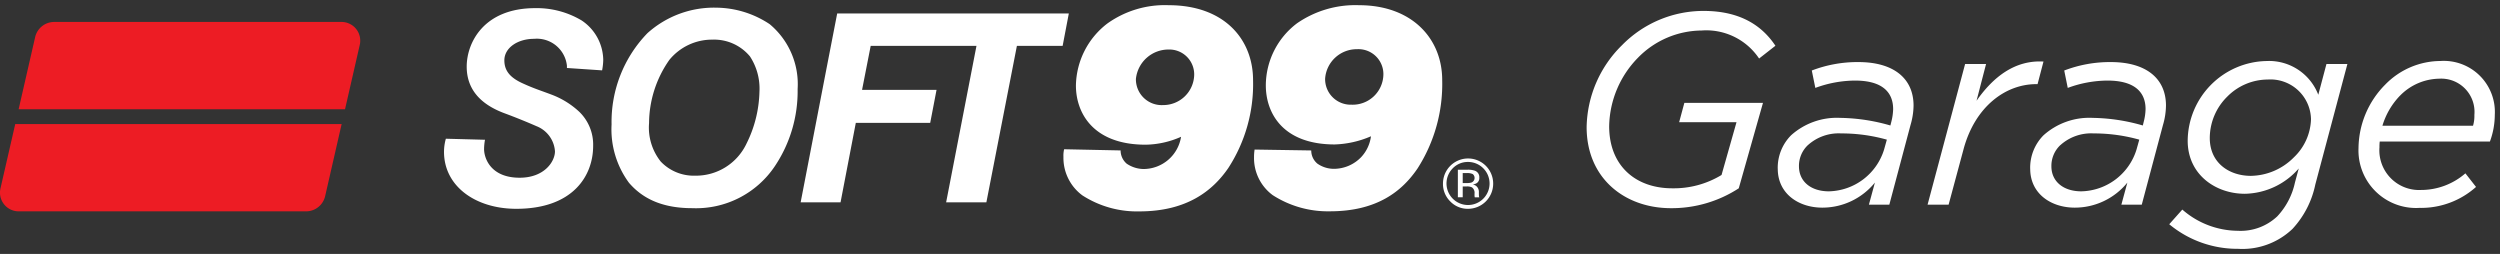
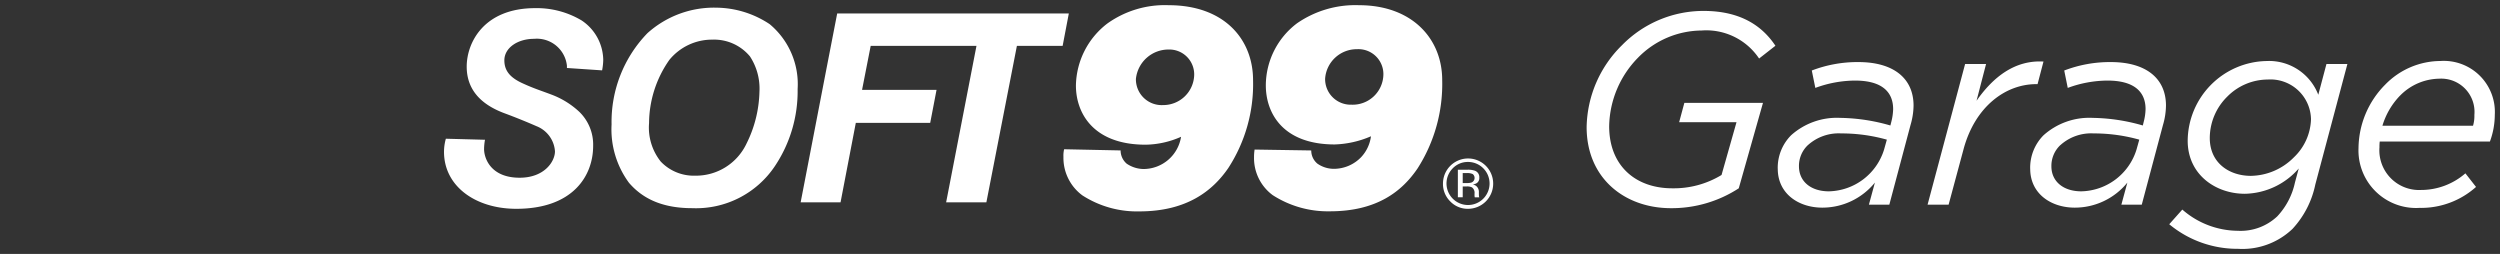
<svg xmlns="http://www.w3.org/2000/svg" width="240.5" height="24.43" viewBox="0 0 240.5 24.43">
  <rect x="0" y="0" width="240.5" height="24.43" fill="#333333" stroke="none" />
  <g id="Group_71" data-name="Group 71" transform="translate(-139 -29.975)">
    <g id="Group_21" data-name="Group 21" transform="translate(123 -32.525)">
      <path id="Union_1" data-name="Union 1" d="M165.967,21.073l1.258-1.413a8.184,8.184,0,0,0,5.339,2.042,5.14,5.14,0,0,0,3.794-1.388,6.86,6.86,0,0,0,1.7-3.246l.366-1.359a7.033,7.033,0,0,1-5.182,2.432c-2.827,0-5.5-1.858-5.5-5.1a7.733,7.733,0,0,1,7.59-7.67,5.07,5.07,0,0,1,4.973,3.245l.785-2.957h2.015l-3.088,11.6a8.909,8.909,0,0,1-2.2,4.267,6.98,6.98,0,0,1-5.235,1.91A10.262,10.262,0,0,1,165.967,21.073ZM171.544,8.8a5.605,5.605,0,0,0-1.677,3.979c0,2.409,1.886,3.638,3.952,3.638a5.934,5.934,0,0,0,4.137-1.78,5.273,5.273,0,0,0,1.648-3.664,3.9,3.9,0,0,0-4.161-3.822A5.505,5.505,0,0,0,171.544,8.8ZM61.417,18.3a4.488,4.488,0,0,1-1.828-3.72,2.538,2.538,0,0,1,.067-.722l5.433.113a1.673,1.673,0,0,0,.586,1.275,2.954,2.954,0,0,0,1.623.513,3.666,3.666,0,0,0,3.606-3.1,8.639,8.639,0,0,1-3.414.76c-5.043,0-6.7-3.052-6.7-5.693a7.658,7.658,0,0,1,3.018-5.961A9.508,9.508,0,0,1,69.71,0c5.336,0,8.121,3.262,8.121,7.223a14.8,14.8,0,0,1-2.386,8.447c-1.484,2.158-3.957,4.166-8.552,4.166A9.685,9.685,0,0,1,61.417,18.3ZM66.561,7.087a2.48,2.48,0,0,0,2.622,2.521,2.976,2.976,0,0,0,2.984-2.875,2.394,2.394,0,0,0-2.476-2.469A3.15,3.15,0,0,0,66.561,7.087ZM79.724,18.275a4.426,4.426,0,0,1-1.8-3.657,4.568,4.568,0,0,1,.055-.731l5.449.086a1.634,1.634,0,0,0,.6,1.275,2.777,2.777,0,0,0,1.582.493,3.643,3.643,0,0,0,2.6-1.105,3.593,3.593,0,0,0,.963-2.026,9.485,9.485,0,0,1-3.481.786c-5.026,0-6.634-3.044-6.634-5.686a7.512,7.512,0,0,1,3-5.968A9.852,9.852,0,0,1,88.02,0c5.12,0,8.006,3.234,8.006,7.207a15.049,15.049,0,0,1-2.373,8.5c-1.469,2.161-3.865,4.121-8.433,4.121A9.8,9.8,0,0,1,79.724,18.275ZM84.763,7.061A2.461,2.461,0,0,0,87.3,9.571a2.954,2.954,0,0,0,3.068-2.9,2.4,2.4,0,0,0-2.532-2.438A3.048,3.048,0,0,0,84.763,7.061ZM96.8,18.876a2.35,2.35,0,0,1-.7-1.716,2.415,2.415,0,0,1,4.83,0,2.422,2.422,0,0,1-2.419,2.427A2.316,2.316,0,0,1,96.8,18.876Zm.241-3.184a2.071,2.071,0,1,0,1.468-.612A2.01,2.01,0,0,0,97.039,15.692ZM0,14.11a4.706,4.706,0,0,1,.177-1.265l3.765.1a5.3,5.3,0,0,0-.088.893c0,.873.628,2.759,3.42,2.759,2.4,0,3.4-1.574,3.4-2.54A2.8,2.8,0,0,0,8.9,11.64c-.908-.4-2.076-.872-3.055-1.234C4.208,9.8,2.183,8.6,2.183,5.908,2.183,3.623,3.812.283,8.771.283a8.441,8.441,0,0,1,4.464,1.181,4.635,4.635,0,0,1,2.083,3.8,5.753,5.753,0,0,1-.11,1.005L11.825,6.04V5.825a2.91,2.91,0,0,0-3.163-2.59c-1.569,0-2.857.86-2.857,2.07,0,1.063.632,1.72,1.864,2.258.994.454,1.69.666,2.667,1.037A8.058,8.058,0,0,1,13,10.243a4.39,4.39,0,0,1,1.347,3.291c0,2.876-1.938,6.053-7.391,6.053C3.008,19.587,0,17.4,0,14.11Zm109.92-2.38a11.294,11.294,0,0,1,3.4-7.879,10.979,10.979,0,0,1,7.851-3.3c3.77,0,5.758,1.622,6.911,3.35l-1.571,1.229a6.105,6.105,0,0,0-5.523-2.695,8.638,8.638,0,0,0-6.1,2.59,9.636,9.636,0,0,0-2.8,6.623c0,3.77,2.512,5.967,6.073,5.967a8.841,8.841,0,0,0,4.737-1.282l1.44-5.078H118.82l.5-1.857h7.564l-2.329,8.217a11.835,11.835,0,0,1-6.517,1.912C113.585,19.53,109.92,16.651,109.92,11.73Zm-92.1,5.39a8.667,8.667,0,0,1-1.7-5.657,12.243,12.243,0,0,1,3.446-8.769A9.573,9.573,0,0,1,26.229.238a9.4,9.4,0,0,1,5.1,1.587,7.507,7.507,0,0,1,2.689,6.237,12.957,12.957,0,0,1-2.186,7.417,9.127,9.127,0,0,1-7.958,4.047C20.824,19.526,19.016,18.489,17.824,17.119ZM21.675,5.266a10.67,10.67,0,0,0-1.949,6.083,5.245,5.245,0,0,0,1.123,3.693A4.387,4.387,0,0,0,24.155,16.4a5.381,5.381,0,0,0,4.933-3.06A11.779,11.779,0,0,0,30.346,8.3a5.631,5.631,0,0,0-.915-3.374,4.473,4.473,0,0,0-3.59-1.613A5.3,5.3,0,0,0,21.675,5.266Zm162.5,8.479a8.777,8.777,0,0,1,2.564-6.1,7.464,7.464,0,0,1,5.314-2.277,4.913,4.913,0,0,1,5.233,5.182,7.466,7.466,0,0,1-.47,2.566h-10.6a4.094,4.094,0,0,0-.025.55,3.819,3.819,0,0,0,4,4.109,6.5,6.5,0,0,0,4.266-1.6l1.023,1.308a7.935,7.935,0,0,1-5.445,2.016A5.537,5.537,0,0,1,184.175,13.746Zm4-5.052a7.062,7.062,0,0,0-1.7,2.905h8.716a3.365,3.365,0,0,0,.131-1.047,3.2,3.2,0,0,0-3.377-3.481A5.375,5.375,0,0,0,188.178,8.694Zm-35.586,7.042a4.434,4.434,0,0,1,1.282-3.22,6.6,6.6,0,0,1,4.737-1.675,18.084,18.084,0,0,1,4.817.732l.077-.315A5.325,5.325,0,0,0,163.689,10c0-1.754-1.2-2.749-3.665-2.749a11.171,11.171,0,0,0-3.82.706l-.339-1.674a12.281,12.281,0,0,1,4.475-.812c3.4,0,5.313,1.571,5.313,4.189a6.851,6.851,0,0,1-.287,1.858l-2.042,7.67h-1.962l.576-2.122a6.511,6.511,0,0,1-5.052,2.409C154.606,19.478,152.592,18.142,152.592,15.736Zm2.905-2.279a2.75,2.75,0,0,0-.864,2.042c0,1.439,1.126,2.408,2.879,2.408a5.688,5.688,0,0,0,5.313-4.031l.263-.941a16.193,16.193,0,0,0-4.4-.6A4.415,4.415,0,0,0,155.5,13.457Zm-27.19,2.279a4.436,4.436,0,0,1,1.284-3.22,6.591,6.591,0,0,1,4.736-1.675,18.075,18.075,0,0,1,4.817.732l.08-.315A5.4,5.4,0,0,0,139.406,10c0-1.754-1.2-2.749-3.665-2.749a11.164,11.164,0,0,0-3.82.706l-.341-1.674a12.289,12.289,0,0,1,4.476-.812c3.4,0,5.314,1.571,5.314,4.189a6.854,6.854,0,0,1-.289,1.858l-2.042,7.67h-1.964l.576-2.122a6.51,6.51,0,0,1-5.05,2.409C130.322,19.478,128.307,18.142,128.307,15.736Zm2.905-2.279a2.749,2.749,0,0,0-.863,2.042c0,1.439,1.124,2.408,2.879,2.408a5.689,5.689,0,0,0,5.313-4.031l.263-.941a16.2,16.2,0,0,0-4.4-.6A4.421,4.421,0,0,0,131.212,13.457Zm11.509,5.734,3.612-13.534h2.016l-.917,3.535c1.648-2.355,3.744-3.926,6.44-3.77L153.3,7.594h-.131c-2.959,0-5.89,2.173-6.988,6.256l-1.439,5.34Zm-94.414-.226L51.223,3.91H41.047l-.831,4.237h7.165l-.609,3.171H39.615l-1.469,7.647H34.308L36.716,6.5,37.824.795H60.107L59.512,3.91h-4.4L52.175,18.964Zm50.855-.484c0-.009,0-.017-.007-.026s0-.017-.006-.029l-.01-.086V18.13a.648.648,0,0,0-.251-.608,1.109,1.109,0,0,0-.519-.084H98V18.48h-.468V15.827h.928a2.006,2.006,0,0,1,.724.1.658.658,0,0,1,.412.673.579.579,0,0,1-.258.524,1,1,0,0,1-.383.128.643.643,0,0,1,.454.261.722.722,0,0,1,.145.41v.193c0,.062,0,.129.007.2a.419.419,0,0,0,.022.138l.016.032ZM98,17.108h.422a1.237,1.237,0,0,0,.445-.059.477.477,0,0,0,.1-.8,1.211,1.211,0,0,0-.567-.1H98Z" transform="translate(58.714 63)" fill="#fff" stroke="rgba(0,0,0,0)" stroke-miterlimit="10" stroke-width="1" />
-       <path id="Path_22" data-name="Path 22" d="M2398.509,262.447l-1.415,6.184h-31.4l1.589-6.94a1.88,1.88,0,0,1,1.825-1.459h27.649A1.8,1.8,0,0,1,2398.509,262.447Zm-34.56,13.789a1.8,1.8,0,0,0,1.757,2.216h27.648a1.882,1.882,0,0,0,1.826-1.46l1.588-6.94h-31.4Z" transform="translate(-2347.902 -195.62)" fill="#ed1c24" />
    </g>
  </g>
</svg>